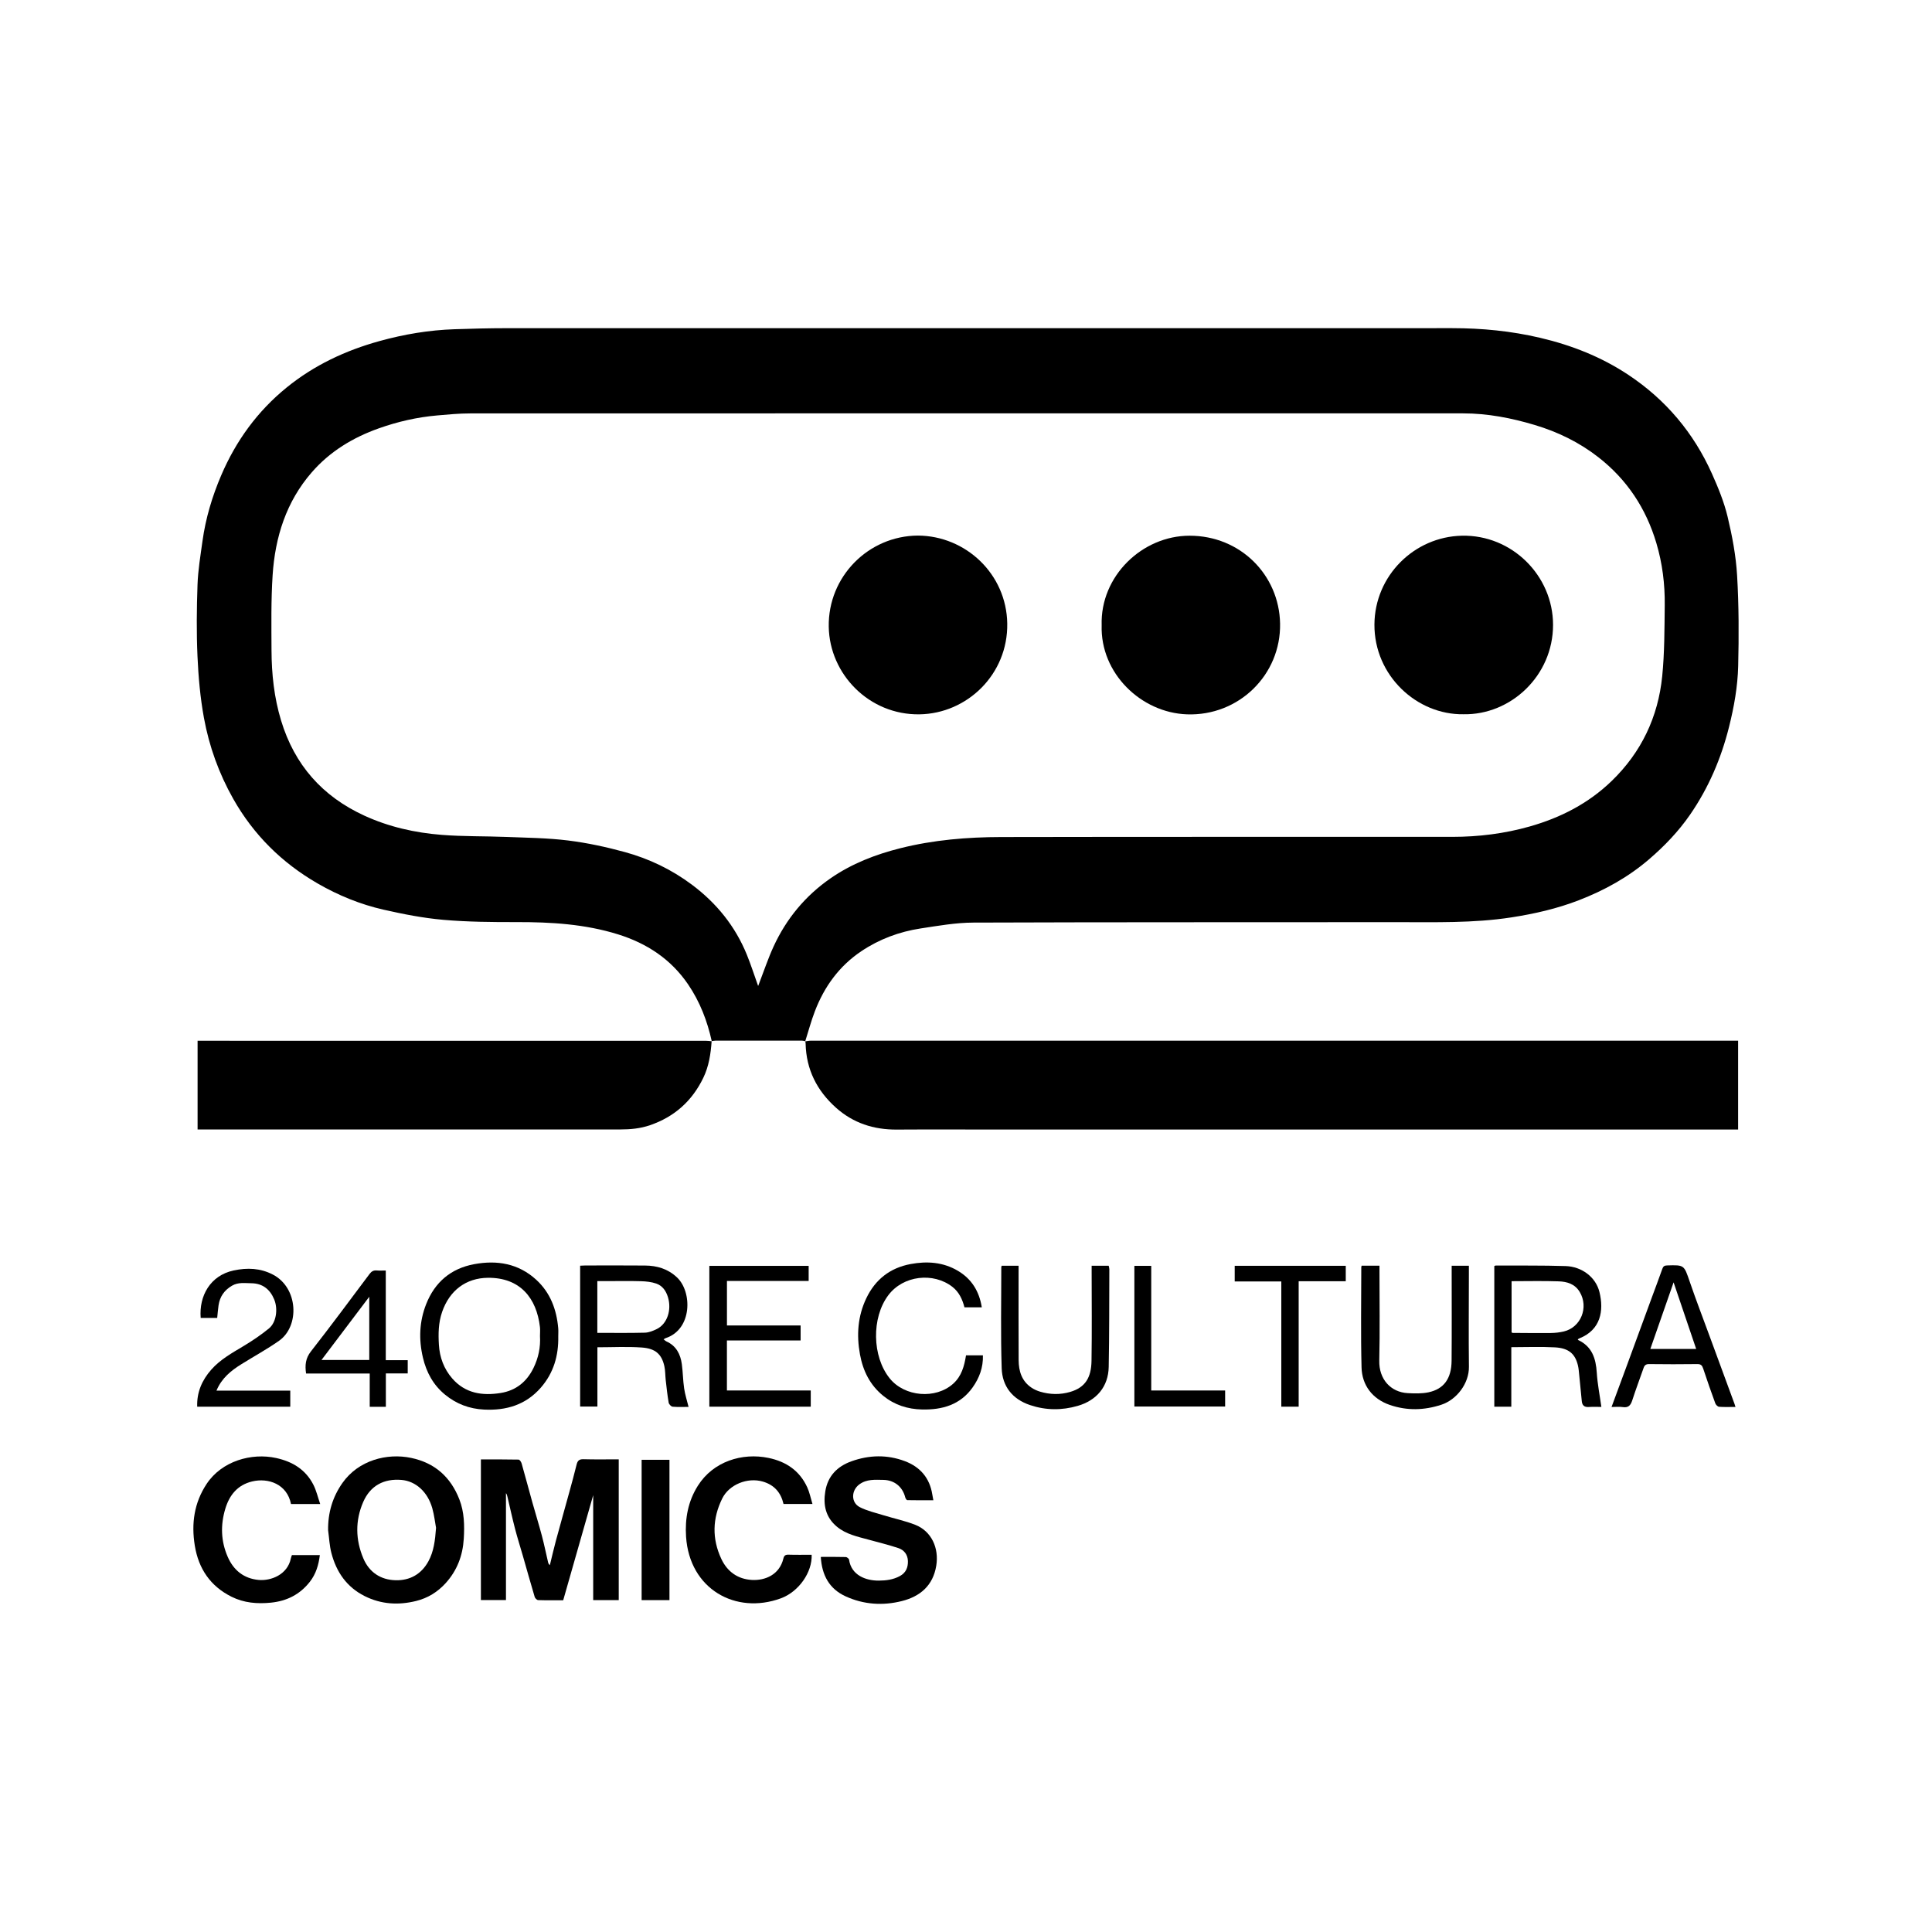
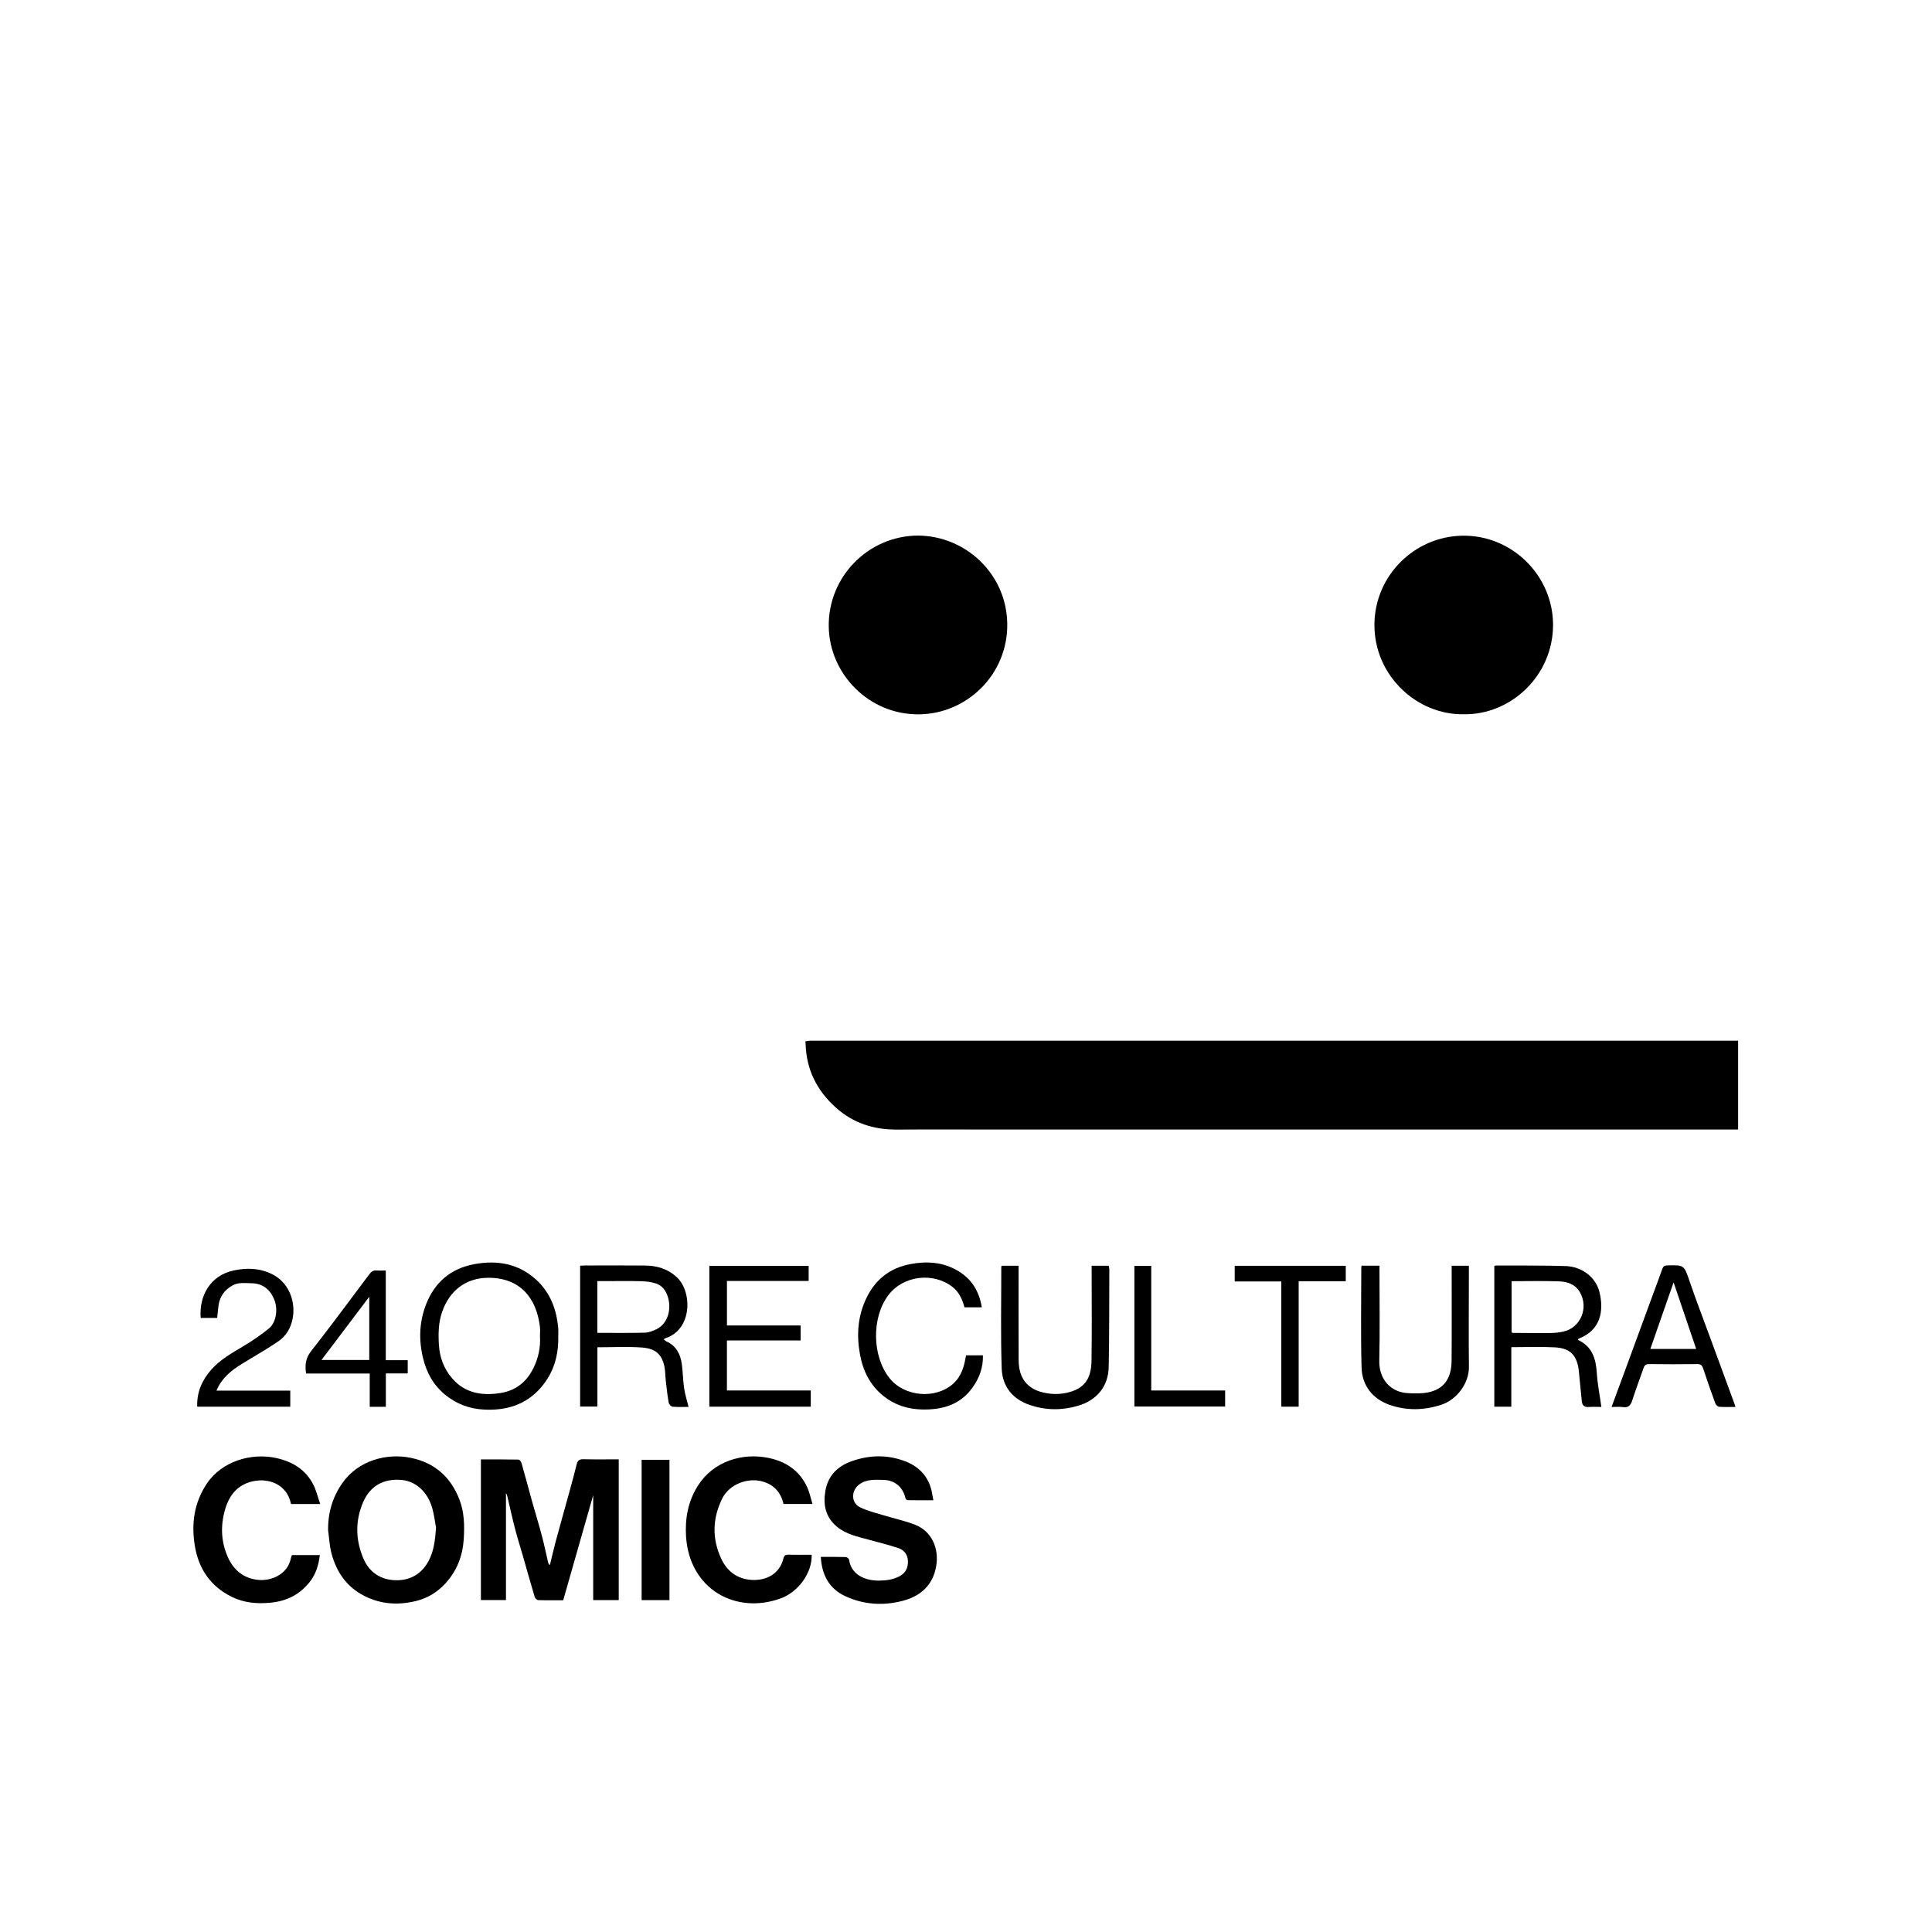
<svg xmlns="http://www.w3.org/2000/svg" id="Livello_1" width="500" height="500" viewBox="0 0 500 500">
-   <path d="M184.207,269.481c-1.169-5.283-3.074-10.252-6.145-14.752-4.452-6.522-10.647-10.583-18.077-12.907-8.562-2.677-17.376-3.201-26.283-3.184-6.334.012-12.694-.039-18.997-.59-5.188-.454-10.356-1.47-15.444-2.626-6.013-1.366-11.717-3.695-17.072-6.791-9.238-5.341-16.567-12.579-21.834-21.903-3.706-6.561-6.227-13.575-7.574-20.93-.962-5.254-1.434-10.632-1.673-15.975-.275-6.153-.208-12.334.009-18.492.133-3.777.767-7.543,1.285-11.299.813-5.902,2.512-11.568,4.854-17.038,3.814-8.908,9.352-16.539,16.894-22.679,7.124-5.799,15.24-9.6,24.047-12.041,6.371-1.766,12.848-2.852,19.456-3.071,4.497-.149,8.998-.269,13.497-.27,81.565-.016,163.131-.017,244.696-.006,7.656.001,15.224.736,22.712,2.492,8.192,1.921,15.882,4.954,22.887,9.609,9.668,6.425,16.878,14.997,21.612,25.575,1.614,3.607,3.138,7.329,4.052,11.154,1.189,4.977,2.153,10.083,2.452,15.179.458,7.799.469,15.641.277,23.455-.13,5.304-1.066,10.549-2.367,15.742-2.048,8.175-5.292,15.756-10.073,22.688-2.995,4.342-6.602,8.105-10.599,11.542-5.427,4.667-11.581,8.059-18.207,10.621-5.625,2.176-11.464,3.51-17.438,4.434-9.865,1.525-19.781,1.223-29.69,1.234-36.518.041-73.037-.02-109.555.113-4.549.017-9.116.824-13.637,1.513-5.527.842-10.707,2.767-15.374,5.9-5.707,3.831-9.556,9.148-11.996,15.497-.982,2.554-1.686,5.216-2.517,7.828l.028-.028c-.294-.055-.588-.156-.882-.157-7.443-.008-14.886-.007-22.329.001-.343,0-.687.083-1.03.127l.036.031ZM196.205,255.173c.123-.317.197-.511.272-.704,1.226-3.166,2.296-6.403,3.709-9.483,3.311-7.216,8.241-13.174,14.777-17.692,5.476-3.785,11.613-6.161,18.048-7.777,8.567-2.151,17.317-2.875,26.099-2.892,38.923-.078,77.846-.03,116.769-.046,6.792-.003,13.493-.835,20.03-2.693,7.966-2.264,15.174-5.95,21.184-11.762,7.691-7.437,12.029-16.576,13.087-27.129.609-6.07.577-12.214.653-18.326.068-5.472-.608-10.885-2.176-16.149-2.671-8.962-7.599-16.42-14.999-22.19-4.942-3.853-10.469-6.549-16.469-8.344-6.051-1.81-12.193-3.005-18.524-3.006-85.674-.01-171.348-.013-257.023.013-2.828,0-5.662.274-8.484.52-5.18.451-10.214,1.601-15.116,3.341-6.702,2.38-12.638,5.965-17.335,11.357-6.64,7.623-9.514,16.794-10.155,26.664-.419,6.447-.311,12.933-.285,19.402.025,6.159.668,12.233,2.474,18.189,3.48,11.48,10.664,19.614,21.517,24.605,6.378,2.933,13.138,4.447,20.072,4.994,5.569.439,11.18.312,16.769.535,5.322.212,10.675.263,15.948.92,4.953.617,9.889,1.683,14.707,3.006,6.256,1.718,12.079,4.514,17.313,8.43,6.366,4.763,11.207,10.732,14.214,18.114,1.061,2.606,1.918,5.295,2.924,8.103Z" />
  <path d="M208.383,269.506c.511-.061,1.021-.177,1.532-.177,79.458-.004,158.916,0,238.375.005.478,0,.955,0,1.532,0v22.987c-1.232,0-2.441,0-3.649,0-62.228.002-124.457.005-186.685.006-9.14,0-18.28-.051-27.419.008-5.975.038-11.288-1.69-15.746-5.686-4.902-4.394-7.671-9.859-7.828-16.53-.005-.215-.051-.43-.08-.643-.003.002-.031.03-.031.03Z" />
-   <path d="M184.171,269.45c-.23,3.276-.703,6.483-2.16,9.495-2.905,6.004-7.468,10.084-13.786,12.255-2.522.867-5.091,1.103-7.729,1.102-34.458-.011-68.916-.002-103.374.003-1.963,0-3.925,0-5.987,0v-22.952h1.375c43.379,0,86.758,0,130.137.004.519,0,1.038.078,1.56.122.002.002-.034-.029-.034-.029Z" />
  <path d="M153.519,386.944c-2.462,8.63-5.107,17.898-7.761,27.199-2.206,0-4.346.034-6.482-.037-.316-.011-.791-.47-.893-.811-1.058-3.541-2.05-7.101-3.07-10.654-.673-2.343-1.416-4.668-2.027-7.026-.717-2.768-1.325-5.565-1.983-8.348-.068-.288-.153-.573-.359-.843v27.673h-6.487v-36.4c3.238,0,6.502-.025,9.764.045.273.006.665.606.776.994.952,3.344,1.838,6.706,2.773,10.055.809,2.894,1.702,5.765,2.472,8.668.602,2.269,1.07,4.573,1.603,6.861.056.242.146.476.46.735.521-2.117,1.002-4.245,1.57-6.349,1.136-4.205,2.327-8.395,3.479-12.596.644-2.348,1.29-4.696,1.867-7.061.242-.993.648-1.437,1.771-1.405,3.011.088,6.027.03,9.137.03v36.426h-6.61v-27.154Z" />
  <path d="M84.913,396.025c-.059-4.513,1.143-8.588,3.711-12.237,4.15-5.899,11.561-7.787,17.764-6.487,6.151,1.29,10.242,4.95,12.496,10.739,1.28,3.287,1.347,6.734,1.139,10.188-.262,4.347-1.723,8.218-4.689,11.49-2.088,2.304-4.633,3.861-7.605,4.603-4.577,1.142-9.077.896-13.37-1.262-4.643-2.334-7.313-6.237-8.591-11.124-.501-1.914-.582-3.937-.854-5.911ZM112.846,395.397c-.26-1.397-.465-3.273-.969-5.064-1.195-4.246-4.295-7.019-7.96-7.329-4.568-.387-8.079,1.484-9.917,5.704-2.102,4.826-2.007,9.807.045,14.631,1.518,3.571,4.478,5.521,8.309,5.625,3.699.101,6.681-1.544,8.51-4.89,1.392-2.546,1.739-5.359,1.983-8.678Z" />
  <path d="M212.417,402.927c2.293,0,4.386-.028,6.477.032.297.009.801.412.841.687.592,4.064,4.381,5.439,7.692,5.416,1.914-.013,3.719-.244,5.429-1.162,1.591-.854,2.16-2.228,2.111-3.907-.049-1.666-.99-2.861-2.498-3.359-2.515-.831-5.096-1.462-7.653-2.163-2.895-.794-5.87-1.387-8.265-3.398-2.885-2.421-3.548-5.585-2.969-9.111.65-3.959,3.071-6.45,6.764-7.777,4.602-1.654,9.257-1.763,13.836-.037,3.958,1.492,6.433,4.359,7.098,8.636.066.426.156.849.274,1.487-2.276,0-4.513.018-6.749-.033-.189-.004-.464-.453-.536-.736-.694-2.739-2.823-4.467-5.67-4.507-2.128-.029-4.266-.237-6.176,1.142-2.15,1.553-2.247,4.731.114,5.926,1.909.967,4.068,1.456,6.136,2.093,2.742.845,5.582,1.428,8.238,2.483,4.145,1.647,6.139,5.984,5.392,10.563-.844,5.178-4.192,7.961-8.899,9.149-4.934,1.245-9.909.921-14.594-1.236-4.223-1.943-6.109-5.486-6.391-10.19Z" />
  <path d="M82.866,389.234h-7.553c-1.028-5.168-5.887-6.837-10.054-5.838-3.772.904-5.892,3.519-6.964,7.113-1.255,4.209-1.127,8.358.64,12.403,1.521,3.483,4.171,5.606,7.971,5.971,3.16.303,7.517-1.331,8.368-5.58.058-.29.182-.567.277-.857h7.225c-.315,2.581-1.02,4.917-2.587,6.918-2.56,3.268-5.927,4.984-10.075,5.401-3.563.358-6.993.068-10.201-1.534-5.472-2.733-8.534-7.247-9.504-13.25-.918-5.683-.174-11.03,3.048-15.917,3.944-5.982,11.656-8.128,18.019-6.729,4.266.938,7.629,3.001,9.631,6.922.757,1.484,1.131,3.163,1.758,4.978Z" />
  <path d="M210.261,389.221h-7.487c-.676-2.918-2.356-4.91-5.346-5.787-3.944-1.156-8.722.727-10.521,4.387-2.532,5.15-2.68,10.381-.23,15.619,1.565,3.345,4.303,5.242,7.895,5.446,3.468.198,7.155-1.359,8.16-5.521.183-.76.514-1.046,1.33-1.019,1.999.066,4.002.022,5.994.022.186,4.501-3.302,9.568-7.994,11.286-11.651,4.265-23.618-2.36-24.51-15.96-.307-4.686.508-9.137,3.047-13.17,3.988-6.336,11.496-8.621,18.294-7.214,4.563.944,8.048,3.31,10.019,7.599.607,1.32.885,2.791,1.351,4.312Z" />
  <path d="M150.141,327.562c.472-.021.898-.057,1.324-.057,5.16-.002,10.32-.034,15.479.016,3.092.03,5.882.84,8.248,3.056,3.994,3.741,3.995,13.459-2.913,15.728-.16.052-.299.17-.538.31.28.213.481.432.73.544,2.546,1.146,3.636,3.308,3.989,5.894.283,2.07.288,4.178.593,6.243.238,1.609.748,3.178,1.147,4.808-1.269,0-2.706.075-4.124-.05-.382-.034-.951-.634-1.022-1.046-.335-1.927-.541-3.878-.763-5.823-.138-1.211-.091-2.457-.357-3.636-.691-3.062-2.28-4.561-5.839-4.814-3.776-.267-7.585-.06-11.485-.06v15.342h-4.469v-36.455ZM154.589,344.941c4.193,0,8.255.065,12.312-.045,1.044-.028,2.137-.476,3.098-.953,2.681-1.331,3.862-4.912,2.875-8.206-.495-1.652-1.424-2.987-3.025-3.546-1.247-.435-2.64-.575-3.975-.614-2.926-.087-5.857-.026-8.786-.026-.813,0-1.626,0-2.499,0v13.39Z" />
  <path d="M414.433,364.112c-.923,0-2.105-.062-3.276.018-1.175.08-1.692-.446-1.796-1.548-.209-2.216-.424-4.431-.652-6.645-.089-.867-.143-1.748-.347-2.59-.725-3-2.398-4.459-5.969-4.652-3.695-.2-7.408-.045-11.267-.045v15.398h-4.401v-36.393c.124-.048.244-.136.363-.135,6.031.028,12.065-.049,18.091.138,4.17.13,7.807,2.848,8.757,6.713,1.195,4.861.311,9.787-5.14,11.975-.16.064-.302.172-.458.262.029.065.041.167.09.19,3.605,1.687,4.584,4.781,4.817,8.46.185,2.929.768,5.832,1.189,8.855ZM391.195,331.569v13.256c.154.066.23.128.307.128,3.278.019,6.556.066,9.833.027,1.12-.013,2.263-.138,3.353-.394,4.454-1.046,6.514-6.236,4.157-10.204-1.258-2.117-3.307-2.696-5.457-2.772-4.014-.143-8.038-.041-12.194-.041Z" />
  <path d="M144.477,345.854c.1,4.974-1.203,9.484-4.526,13.285-3.898,4.458-8.951,5.944-14.694,5.658-3.788-.189-7.146-1.456-10.075-3.856-3.057-2.504-4.83-5.779-5.729-9.579-1.115-4.713-.94-9.365.847-13.878,2.242-5.66,6.382-9.188,12.383-10.31,5.946-1.112,11.499-.188,16.101,4.033,3.646,3.344,5.266,7.702,5.685,12.55.06.694.008,1.398.008,2.097ZM139.748,345.78c0-.786.078-1.582-.012-2.357-.875-7.5-5.149-12.817-13.483-12.73-5.642.059-9.896,3.252-11.826,8.809-.98,2.823-1.011,5.672-.84,8.529.194,3.232,1.285,6.222,3.455,8.713,3.386,3.888,7.814,4.52,12.556,3.755,3.922-.633,6.732-2.898,8.477-6.484,1.268-2.606,1.845-5.344,1.672-8.234Z" />
  <path d="M209.28,327.607v3.905h-21.146v11.517h19.064v3.881h-19.073v12.944h21.698v4.194h-26.245v-36.441h25.703Z" />
  <path d="M352.395,327.554h4.611c0,.509,0,.933,0,1.357,0,7.737.131,15.478-.051,23.211-.112,4.78,2.924,8.189,7.388,8.422,1.774.093,3.616.149,5.335-.214,3.976-.84,5.953-3.518,5.992-8.174.064-7.693.019-15.387.02-23.081,0-.473,0-.947,0-1.506h4.453c0,.819,0,1.555,0,2.292-.005,7.956-.08,15.912.012,23.867.05,4.324-3.181,8.517-7.121,9.812-4.456,1.464-8.882,1.587-13.345.06-4.537-1.553-7.202-5.13-7.322-9.699-.228-8.649-.069-17.309-.067-25.964,0-.084.041-.168.096-.383Z" />
  <path d="M259.255,327.568h4.354c0,.541,0,1.015,0,1.489,0,7.65-.029,15.299.015,22.949.016,2.862.809,5.454,3.357,7.143.671.445,1.444.789,2.217,1.019,2.568.763,5.187.811,7.75.063,3.957-1.156,5.464-3.745,5.535-8.043.127-7.691.035-15.386.034-23.079,0-.478,0-.957,0-1.533h4.412c.062.312.168.597.167.882-.037,8.435,0,16.871-.163,25.304-.098,5.085-3.121,8.661-8.009,10.074-4.145,1.198-8.247,1.171-12.347-.203-4.586-1.536-7.187-4.872-7.34-9.515-.287-8.733-.099-17.481-.104-26.223,0-.081.058-.161.122-.326Z" />
  <path d="M250.006,350.755h4.37c.099,3.134-.924,5.865-2.665,8.314-3.198,4.499-7.832,5.819-13.081,5.705-3.748-.081-7.136-1.173-10.055-3.54-3.407-2.764-5.229-6.425-6.013-10.701-.923-5.035-.579-9.915,1.644-14.561,2.319-4.845,6.143-7.845,11.449-8.835,4.269-.797,8.429-.514,12.253,1.751,3.56,2.109,5.521,5.309,6.179,9.445h-4.485c-.534-2.057-1.397-3.952-3.115-5.291-4.936-3.845-12.749-2.983-16.613,2.187-4.348,5.816-4.186,15.802.368,21.476,3.859,4.808,11.926,5.477,16.461,1.38,2.148-1.94,2.85-4.523,3.303-7.33Z" />
  <path d="M449.14,364.115c-1.539,0-2.897.063-4.242-.042-.356-.028-.84-.51-.978-.889-1.091-2.982-2.142-5.98-3.136-8.996-.269-.816-.593-1.176-1.527-1.163-4.152.057-8.306.051-12.458,0-.811-.01-1.188.284-1.433.985-.976,2.794-2.023,5.565-2.933,8.381-.414,1.28-.978,1.992-2.453,1.763-.893-.139-1.825-.026-2.915-.026,1.404-3.798,2.764-7.463,4.113-11.132,2.104-5.723,4.199-11.45,6.3-17.174.912-2.484,1.856-4.957,2.733-7.453.226-.644.541-.857,1.219-.877,4.474-.136,4.39-.123,5.864,4.185,1.587,4.639,3.349,9.219,5.04,13.823,2.187,5.953,4.38,11.903,6.568,17.855.073.199.127.404.238.761ZM438.971,349.111c-1.952-5.755-3.865-11.395-5.848-17.239-2.066,5.916-4.031,11.545-6.019,17.239h11.867Z" />
  <path d="M56.023,359.887h19.099v4.166h-24.086c-.129-3.76,1.253-6.873,3.63-9.575,2.345-2.666,5.423-4.349,8.423-6.154,2.266-1.363,4.482-2.857,6.524-4.532,1.897-1.557,2.382-5.034,1.335-7.536-1.094-2.615-3.019-4.126-5.922-4.154-1.676-.016-3.367-.302-4.972.63-2.002,1.163-3.16,2.828-3.493,5.082-.158,1.072-.234,2.155-.35,3.262h-4.274c-.457-5.709,2.492-10.989,8.523-12.277,3.561-.761,6.93-.616,10.162,1.063,6.588,3.424,6.98,13.352,1.586,17.139-3.132,2.199-6.515,4.04-9.766,6.072-2.651,1.656-5.056,3.562-6.417,6.815Z" />
  <path d="M105.518,355.443h-5.659v8.631h-4.174v-8.608h-16.47c-.318-2.174-.145-3.935,1.252-5.722,5.161-6.599,10.147-13.335,15.169-20.041.502-.67,1.028-.984,1.863-.91.727.065,1.464.014,2.341.014v23.21h5.679v3.425ZM95.566,351.959v-16.36c-4.208,5.569-8.223,10.882-12.362,16.36h12.362Z" />
  <path d="M173.257,414.11h-7.204v-36.315h7.204v36.315Z" />
  <path d="M348.283,331.583h-12.188v32.464h-4.492v-32.408h-12.06v-4.05h28.74v3.994Z" />
  <path d="M293.577,327.603h4.361v32.255h19.126v4.149h-23.488v-36.404Z" />
-   <path d="M285.11,161.826c-.4-12.707,10.471-23.174,22.737-23.184,13.208-.011,23.203,10.203,23.436,22.719.247,13.287-10.692,23.987-24.096,23.511-11.894-.422-22.454-10.629-22.077-23.045Z" />
  <path d="M237.573,138.607c12.33.073,22.903,9.903,23.103,22.766.203,13.11-10.346,23.322-22.746,23.496-12.963.183-23.246-10.357-23.45-22.67-.213-12.929,10.215-23.522,23.093-23.593Z" />
  <path d="M378.731,184.848c-12.072.178-23.105-10.021-23.03-23.22.072-12.636,10.302-22.722,22.636-22.987,12.956-.278,23.581,10.336,23.591,23.058.011,13.184-10.958,23.388-23.197,23.149Z" />
</svg>